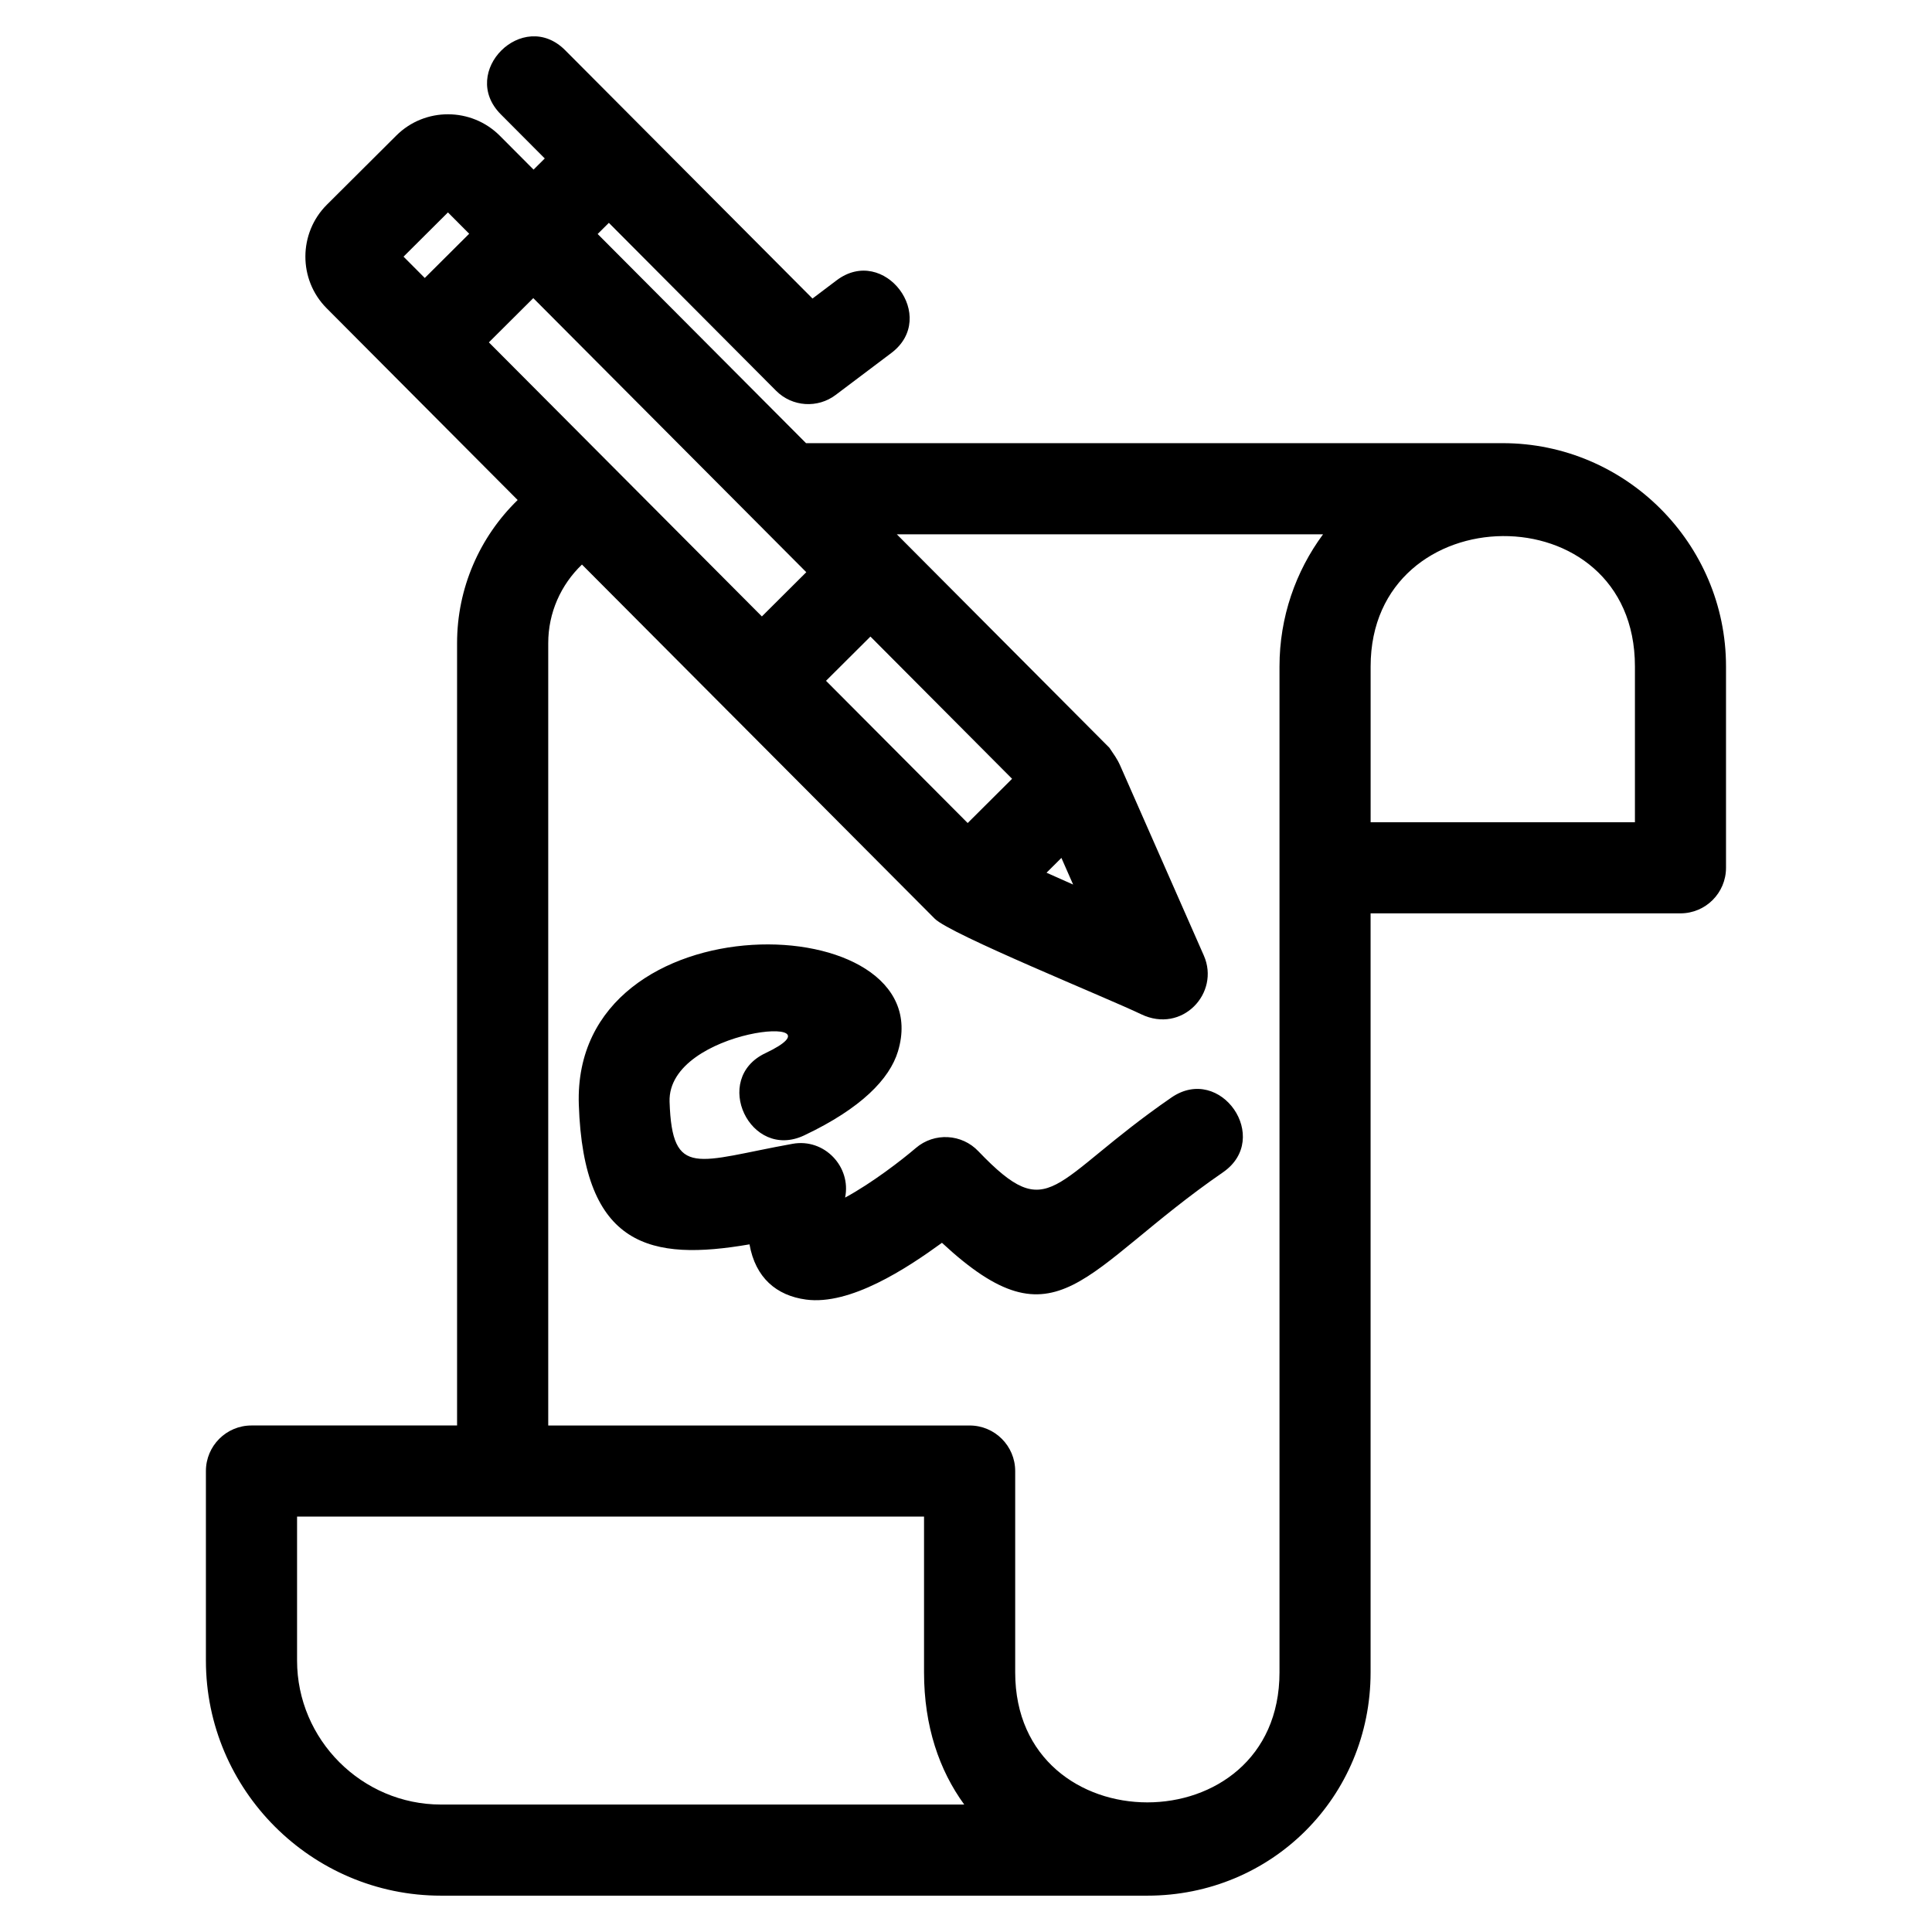
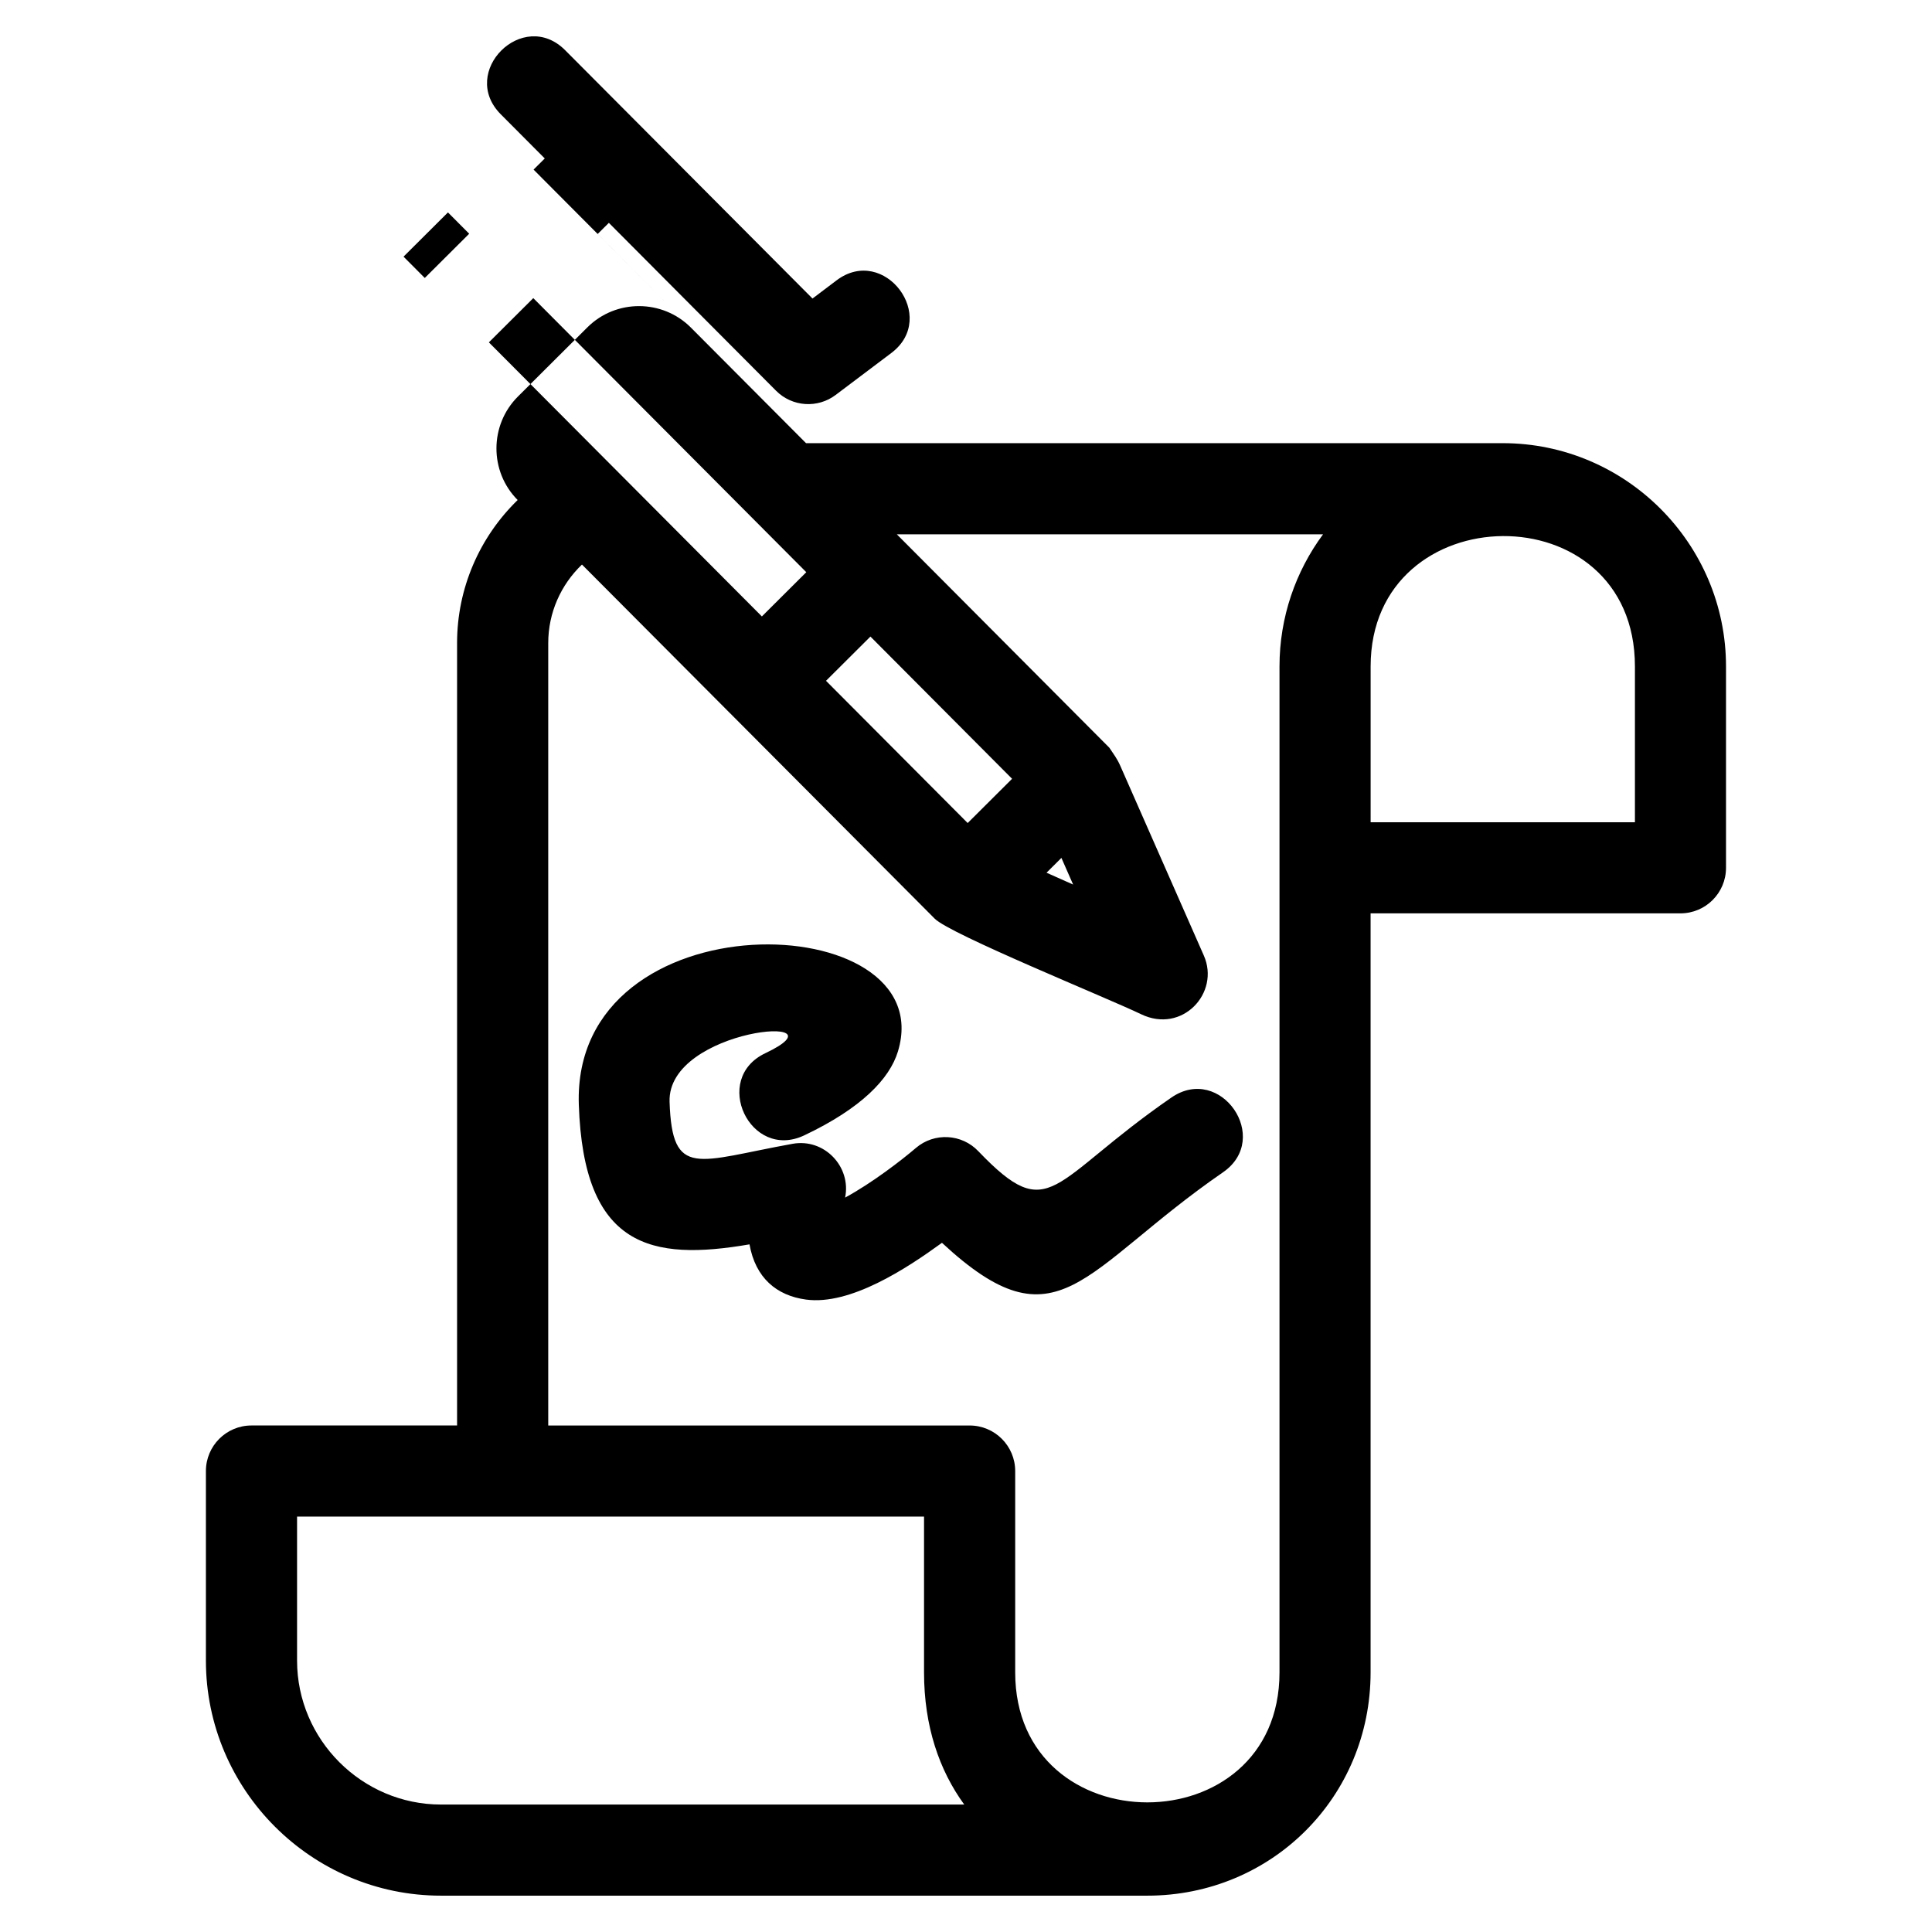
<svg xmlns="http://www.w3.org/2000/svg" fill="#000000" width="800px" height="800px" version="1.1" viewBox="144 144 512 512">
-   <path d="m507.23 320.62v41.285h70.043v-41.285c0-46.582-70.043-45.559-70.043 0zm-169.75 12.402-39.254-39.41c-5.613 5.375-8.938 12.793-8.938 20.809v207.35h111.67c6.672 0 12.078 5.41 12.078 12.074v53.359c0 45.926 70.043 45.926 70.043 0v-266.58c0-13.086 4.289-25.207 11.539-35.023h-112.95l56.328 56.559c1.227 1.852 2.043 2.867 2.898 4.801l22.137 50.277c4.356 9.906-5.742 20.797-16.625 15.543-8.945-4.312-50.668-21.219-54.691-25.32l-54.227-54.438zm8.426-25.66 11.77-11.723-72.348-72.633-11.77 11.723zm28.766 5.336-11.77 11.723 37.543 37.691 11.766-11.723-37.535-37.691zm-89.27-123.75 2.965-2.953-11.656-11.703c-11.176-11.23 5.887-28.219 17.07-16.977l65.539 65.801 6.371-4.812c12.613-9.527 27.145 9.719 14.523 19.242l-14.758 11.121c-4.727 3.578-11.492 3.203-15.793-1.117l-44.309-44.492-2.969 2.953 55.223 55.434h184.63c32.574 0 59.172 26.598 59.172 59.172v53.359c0 6.664-5.402 12.074-12.074 12.074h-82.117v201.15c0 33.031-26.223 59.172-59.172 59.172h-187.18c-34.293 0-62.301-28.004-62.301-62.301v-50.23c0-6.664 5.402-12.074 12.074-12.074h54.488v-207.35c0-14.52 5.949-28.074 16.055-37.906l-50.633-50.836c-7.539-7.57-7.473-19.906 0.07-27.422l18.418-18.344c7.574-7.539 19.906-7.473 27.422 0.07zm-28.832 28.719 11.77-11.723-5.629-5.652-11.77 11.723zm168.71 153.69-3.938 3.922 7.047 3.137-3.106-7.059zm-68.164 73.535c-14.34 6.766-24.629-15.008-10.281-21.789 22.605-10.703-26.039-6.711-25.391 12.883 0.684 20.578 7.32 15.68 32.613 11.133 8.414-1.516 15.586 6.098 13.906 14.258 7.176-3.891 15.043-9.973 18.746-13.145 4.902-4.195 12.203-3.766 16.586 0.879 19.18 20 18.898 7.984 51.133-14.246 13.055-9.004 26.711 10.816 13.68 19.809-37.531 25.879-43.605 47.348-74.477 18.684-9.371 6.809-24.277 16.621-36.031 15.043-7.824-1.055-13.402-5.777-14.973-14.633-26.074 4.481-43.973 0.887-45.234-37.031-1.855-55.586 96.207-52.602 84.574-14.109-2.207 7.289-9.707 15.09-24.848 22.262zm-79.902 101.02h-54.488v38.156c0 20.965 17.195 38.156 38.156 38.156h138.65c-6.606-9.07-10.652-20.75-10.652-35.023v-41.285h-111.67z" />
+   <path d="m507.23 320.62v41.285h70.043v-41.285c0-46.582-70.043-45.559-70.043 0zm-169.75 12.402-39.254-39.41c-5.613 5.375-8.938 12.793-8.938 20.809v207.35h111.67c6.672 0 12.078 5.41 12.078 12.074v53.359c0 45.926 70.043 45.926 70.043 0v-266.58c0-13.086 4.289-25.207 11.539-35.023h-112.95l56.328 56.559c1.227 1.852 2.043 2.867 2.898 4.801l22.137 50.277c4.356 9.906-5.742 20.797-16.625 15.543-8.945-4.312-50.668-21.219-54.691-25.32l-54.227-54.438zm8.426-25.66 11.77-11.723-72.348-72.633-11.77 11.723zm28.766 5.336-11.77 11.723 37.543 37.691 11.766-11.723-37.535-37.691zm-89.27-123.75 2.965-2.953-11.656-11.703c-11.176-11.23 5.887-28.219 17.07-16.977l65.539 65.801 6.371-4.812c12.613-9.527 27.145 9.719 14.523 19.242l-14.758 11.121c-4.727 3.578-11.492 3.203-15.793-1.117l-44.309-44.492-2.969 2.953 55.223 55.434h184.63c32.574 0 59.172 26.598 59.172 59.172v53.359c0 6.664-5.402 12.074-12.074 12.074h-82.117v201.15c0 33.031-26.223 59.172-59.172 59.172h-187.18c-34.293 0-62.301-28.004-62.301-62.301v-50.23c0-6.664 5.402-12.074 12.074-12.074h54.488v-207.35c0-14.52 5.949-28.074 16.055-37.906c-7.539-7.57-7.473-19.906 0.07-27.422l18.418-18.344c7.574-7.539 19.906-7.473 27.422 0.07zm-28.832 28.719 11.77-11.723-5.629-5.652-11.77 11.723zm168.71 153.69-3.938 3.922 7.047 3.137-3.106-7.059zm-68.164 73.535c-14.34 6.766-24.629-15.008-10.281-21.789 22.605-10.703-26.039-6.711-25.391 12.883 0.684 20.578 7.32 15.68 32.613 11.133 8.414-1.516 15.586 6.098 13.906 14.258 7.176-3.891 15.043-9.973 18.746-13.145 4.902-4.195 12.203-3.766 16.586 0.879 19.18 20 18.898 7.984 51.133-14.246 13.055-9.004 26.711 10.816 13.68 19.809-37.531 25.879-43.605 47.348-74.477 18.684-9.371 6.809-24.277 16.621-36.031 15.043-7.824-1.055-13.402-5.777-14.973-14.633-26.074 4.481-43.973 0.887-45.234-37.031-1.855-55.586 96.207-52.602 84.574-14.109-2.207 7.289-9.707 15.09-24.848 22.262zm-79.902 101.02h-54.488v38.156c0 20.965 17.195 38.156 38.156 38.156h138.65c-6.606-9.07-10.652-20.75-10.652-35.023v-41.285h-111.67z" />
</svg>